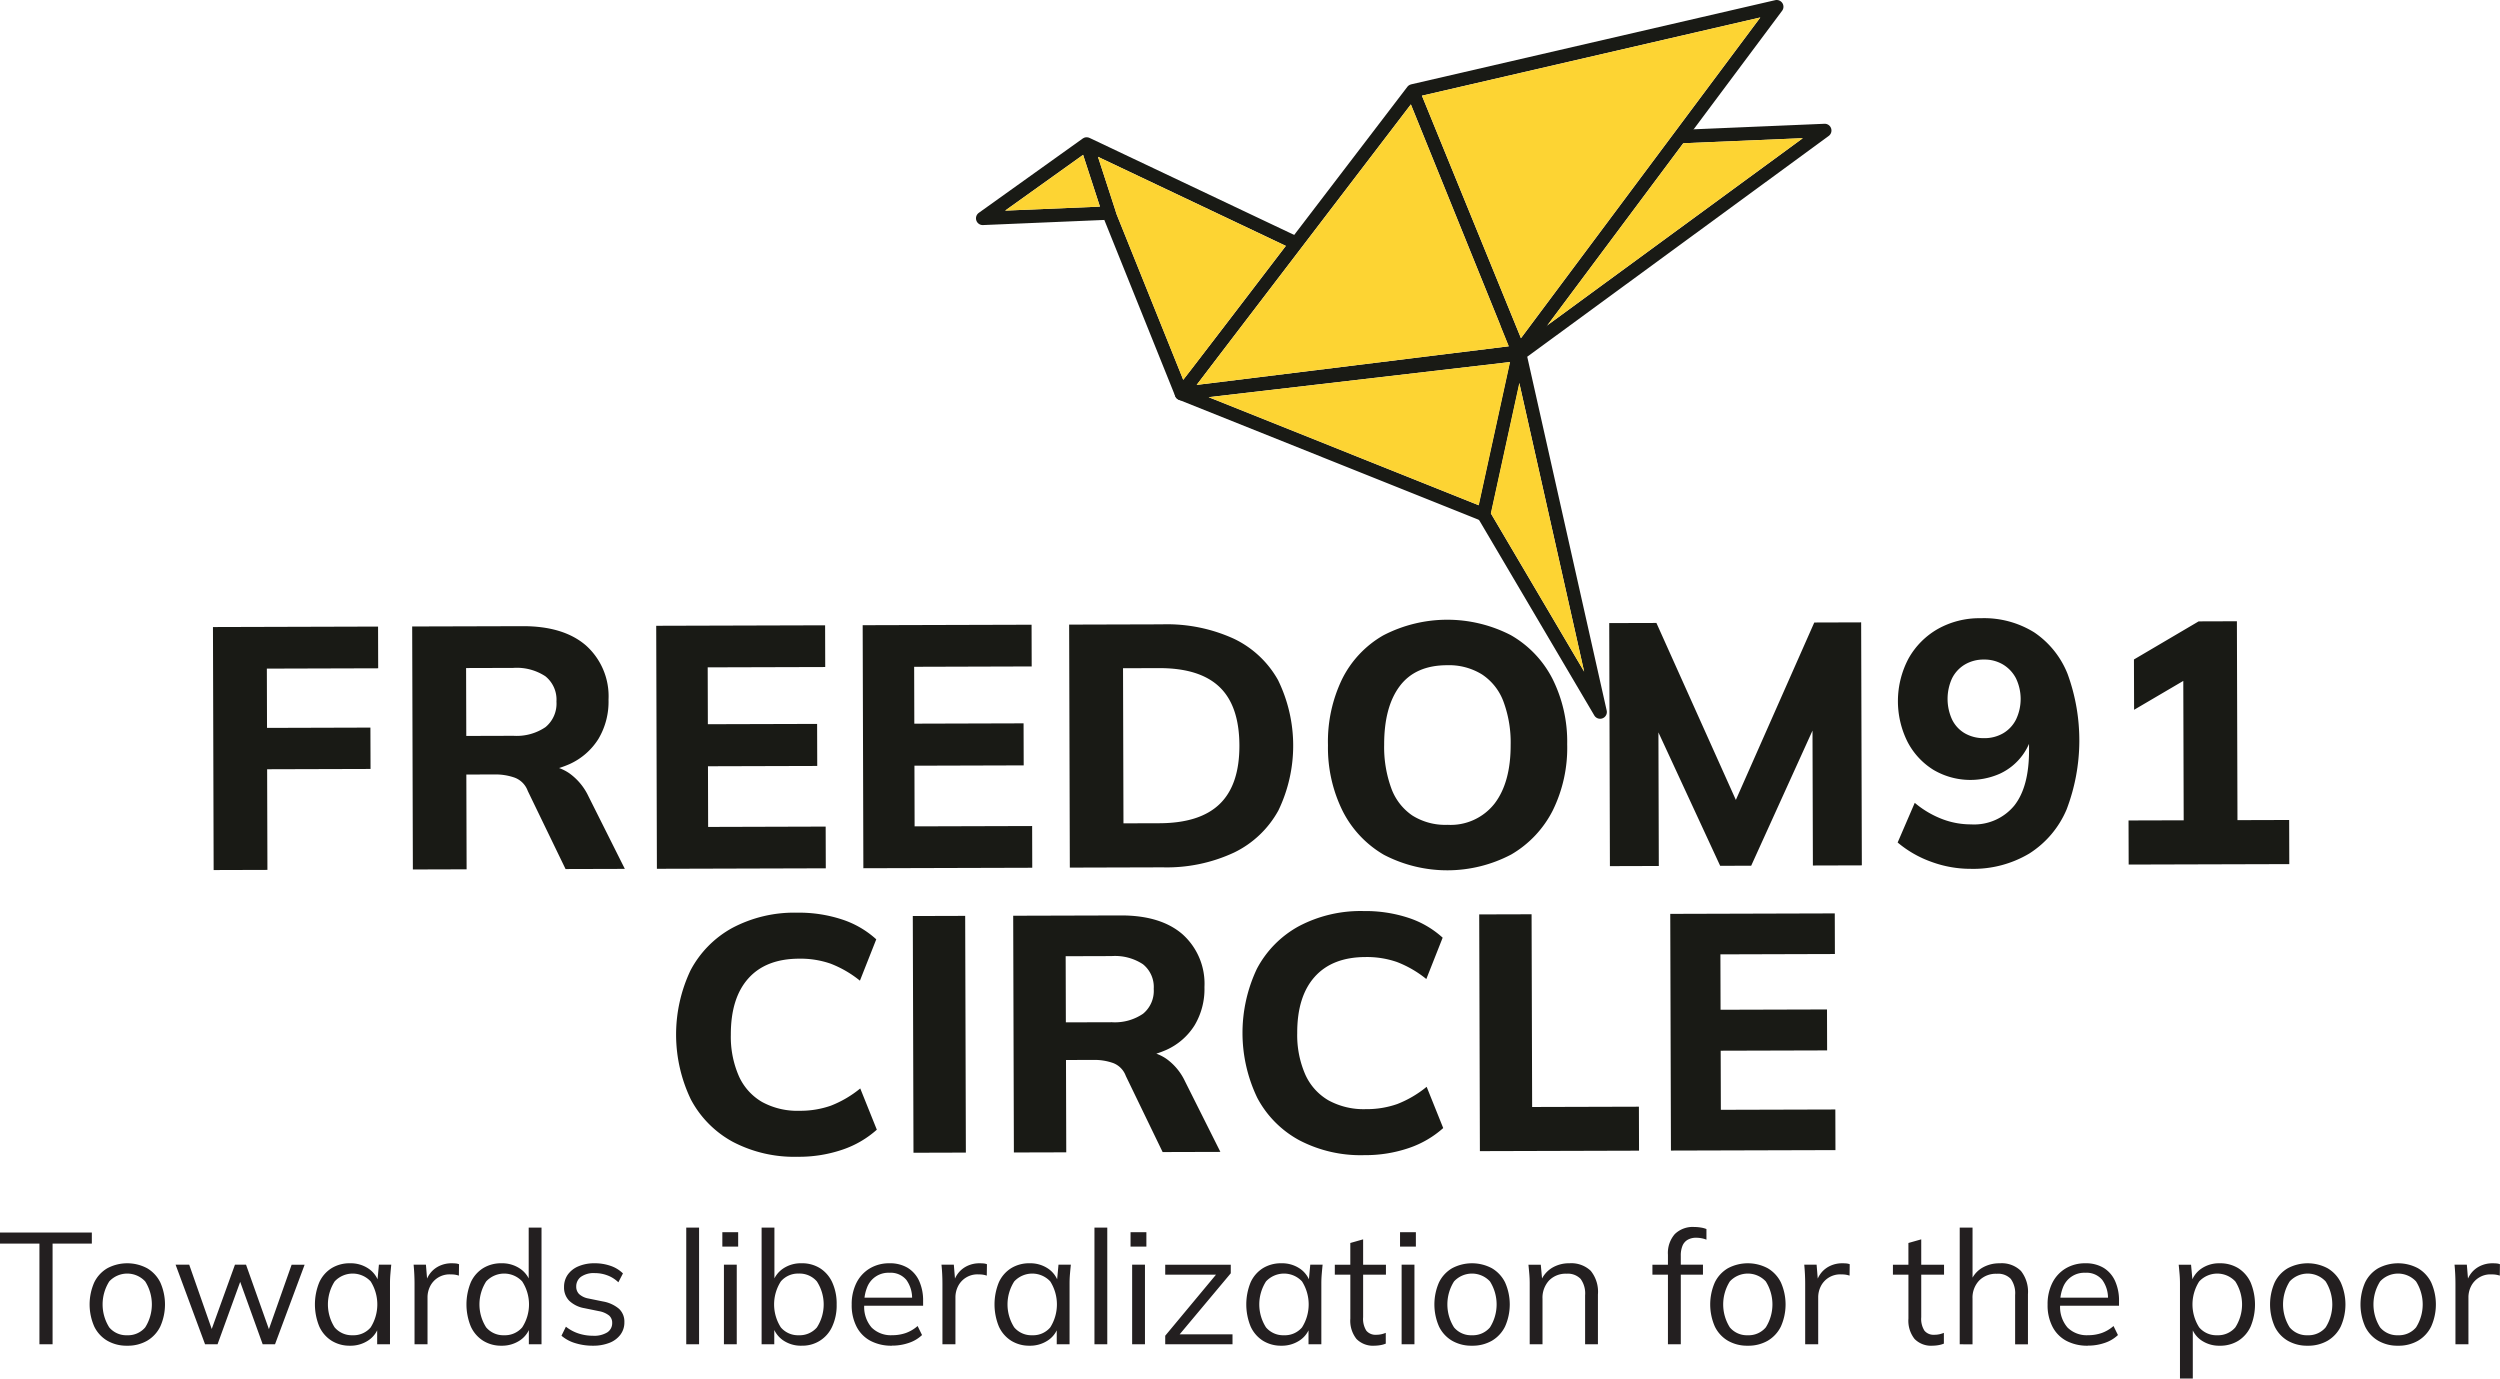
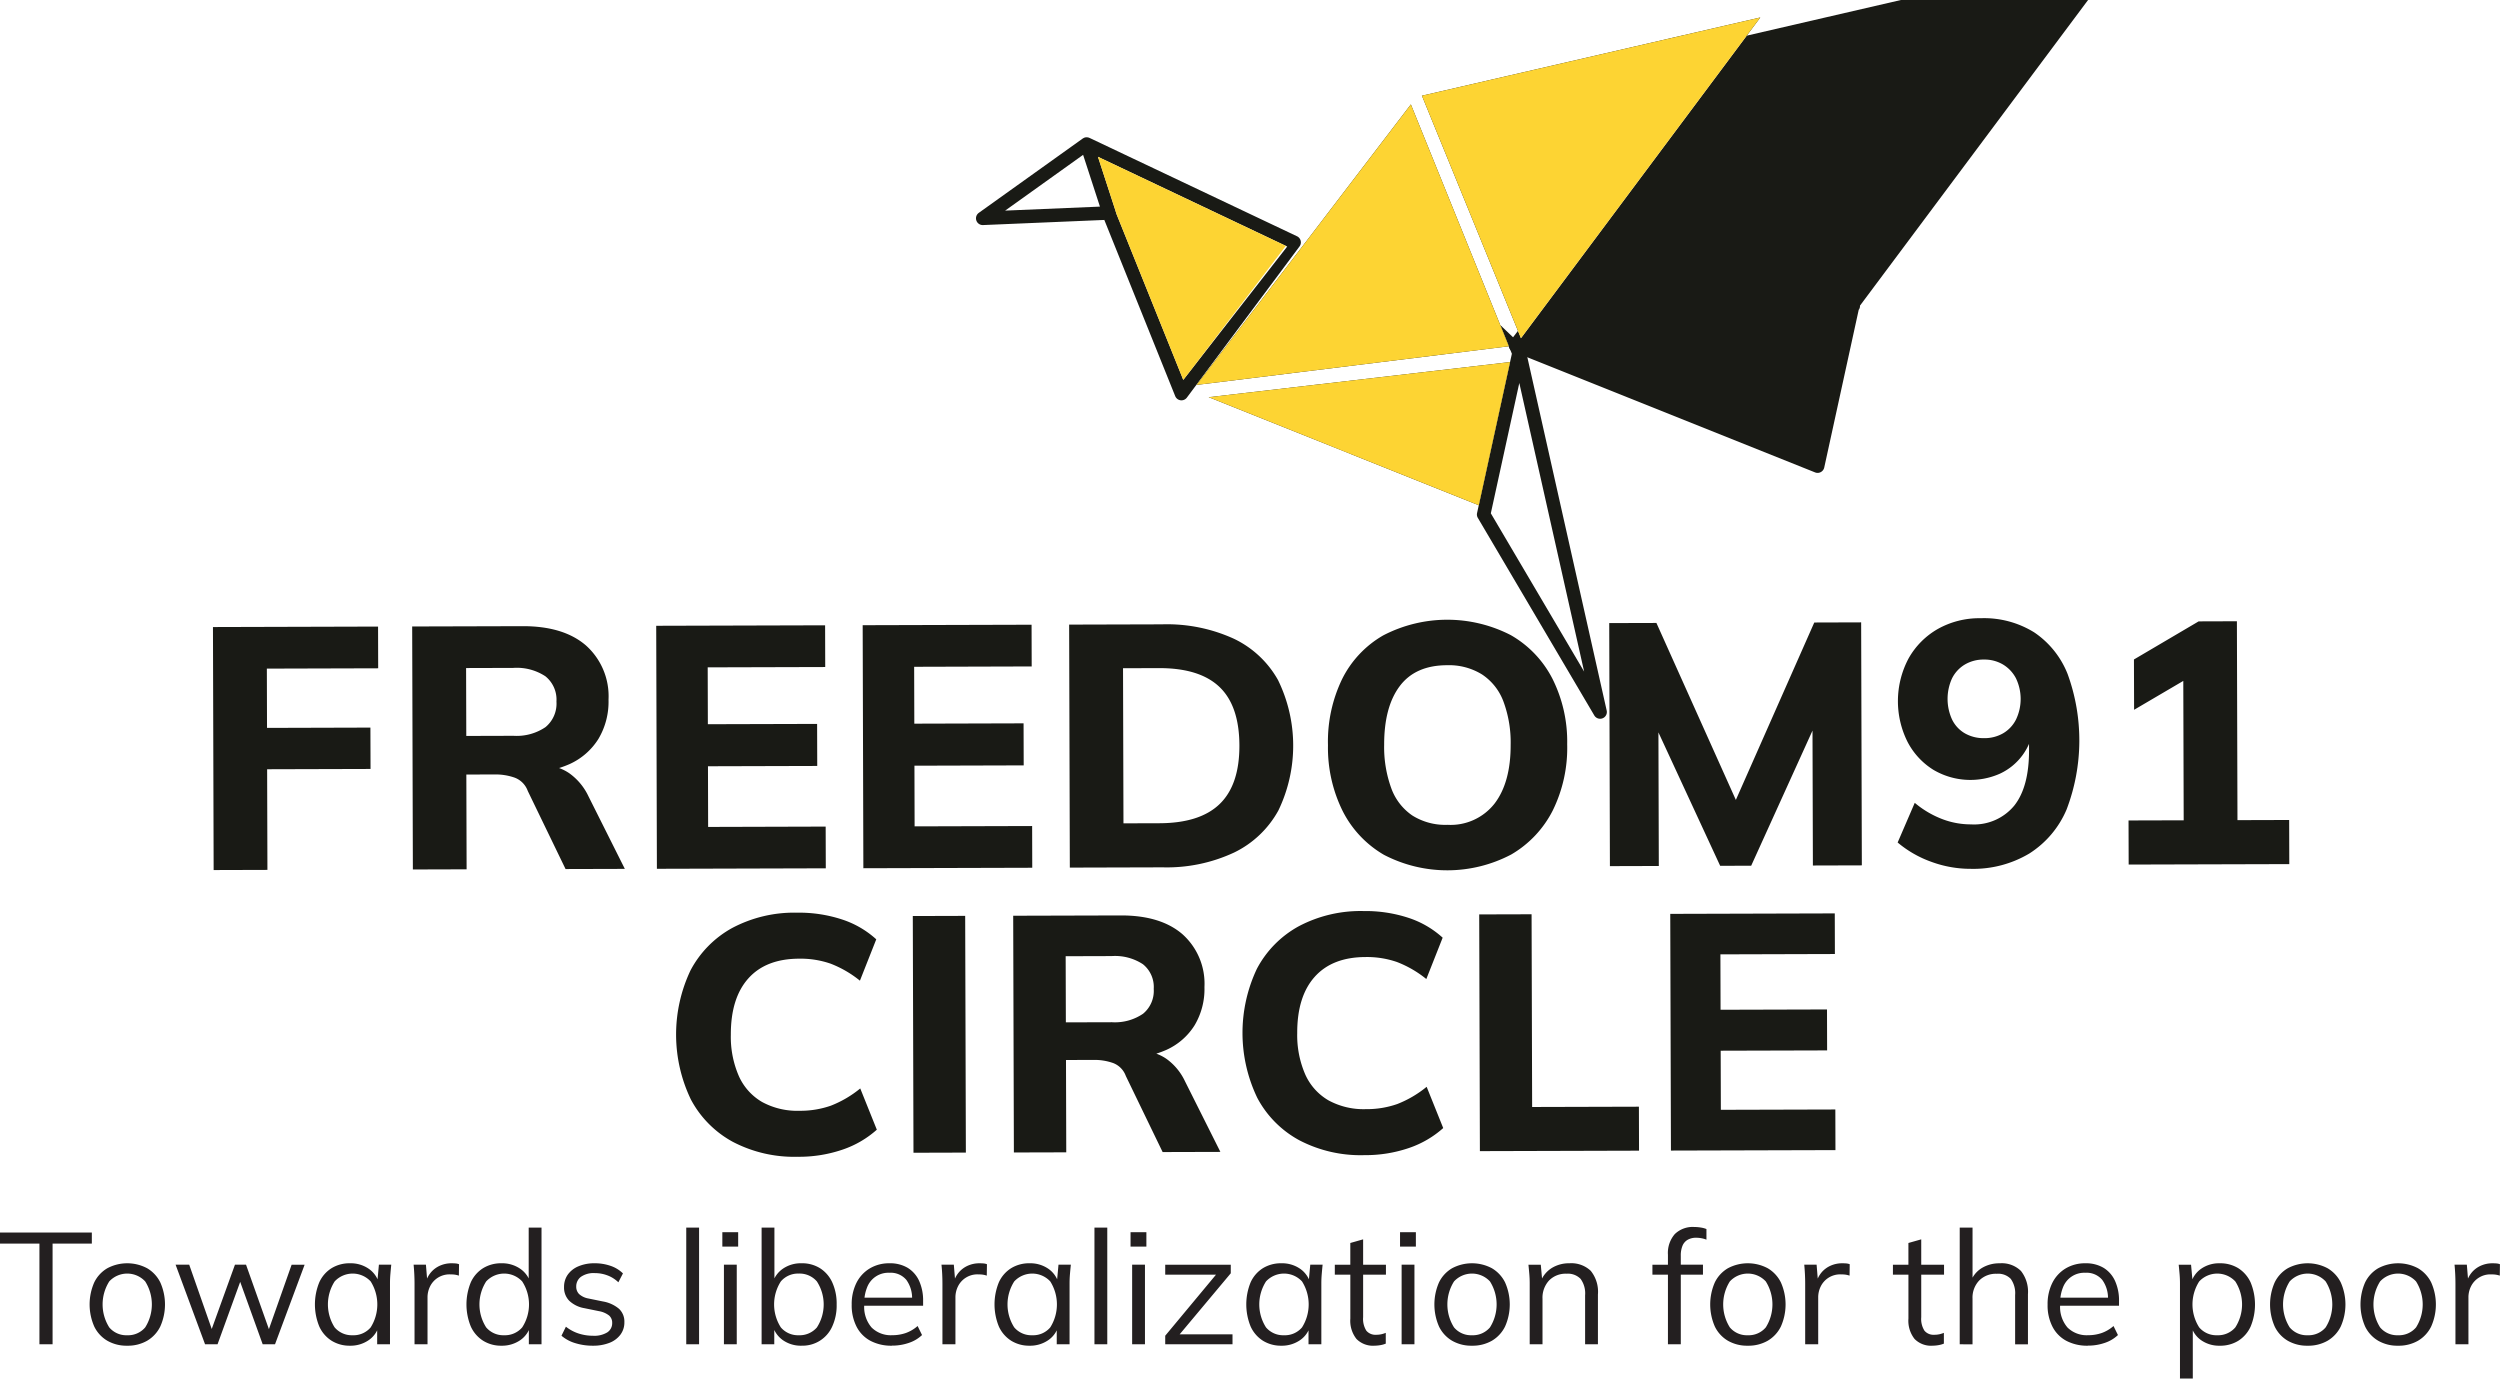
<svg xmlns="http://www.w3.org/2000/svg" width="365.523" height="201.552" viewBox="0 0 365.523 201.552">
  <g id="Group_56" data-name="Group 56" transform="translate(-157.573 -4821.921)">
    <path id="Path_55" data-name="Path 55" d="M256.917,4967.7a19.318,19.318,0,0,1-9.528-2.182,15.09,15.09,0,0,1-6.131-6.191,21.931,21.931,0,0,1-.055-18.876,15.13,15.13,0,0,1,6.094-6.2,19.337,19.337,0,0,1,9.517-2.238,20.107,20.107,0,0,1,6.533.989,13.786,13.786,0,0,1,5.014,2.906l-2.388,6.046a15.859,15.859,0,0,0-4.3-2.492,13.409,13.409,0,0,0-4.592-.723q-4.86.013-7.428,2.892t-2.555,8.231a14.349,14.349,0,0,0,1.17,6.035,8.269,8.269,0,0,0,3.4,3.794,10.714,10.714,0,0,0,5.477,1.286,13.456,13.456,0,0,0,4.588-.749,15.891,15.891,0,0,0,4.288-2.517l2.423,6.031a14.506,14.506,0,0,1-5,2.911,19.651,19.651,0,0,1-6.527,1.049Zm16.886-.587-.1-34.61,7.659-.022.1,34.61-7.659.022Zm14.679-.043-.1-34.61,15.709-.044q5.844-.018,9.042,2.748a9.7,9.7,0,0,1,3.213,7.722,10.359,10.359,0,0,1-1.432,5.577,9.428,9.428,0,0,1-4.114,3.6,15.019,15.019,0,0,1-6.4,1.27l.586-1.081,2.012-.007a6.479,6.479,0,0,1,3.76,1.12,8.449,8.449,0,0,1,2.733,3.28l5.185,10.344-8.444.024-5.384-11.129a3.18,3.18,0,0,0-1.846-1.884,8.129,8.129,0,0,0-2.873-.459l-4.027.012.039,13.5-7.657.021Zm7.6-19.021,6.726-.019a7.285,7.285,0,0,0,4.56-1.241,4.325,4.325,0,0,0,1.562-3.636,4.258,4.258,0,0,0-1.582-3.605,7.414,7.414,0,0,0-4.568-1.189l-6.726.02.028,9.671Zm43.649,19.415a19.323,19.323,0,0,1-9.53-2.184,15.067,15.067,0,0,1-6.13-6.192,21.931,21.931,0,0,1-.055-18.876,15.131,15.131,0,0,1,6.094-6.2,19.316,19.316,0,0,1,9.517-2.236,20.146,20.146,0,0,1,6.531.986,13.813,13.813,0,0,1,5.016,2.907l-2.389,6.046a15.824,15.824,0,0,0-4.3-2.492,13.45,13.45,0,0,0-4.592-.724q-4.858.015-7.429,2.895t-2.554,8.23a14.365,14.365,0,0,0,1.17,6.035,8.275,8.275,0,0,0,3.4,3.794,10.7,10.7,0,0,0,5.476,1.285,13.427,13.427,0,0,0,4.588-.749,15.889,15.889,0,0,0,4.289-2.517l2.423,6.031a14.528,14.528,0,0,1-5,2.912,19.674,19.674,0,0,1-6.526,1.049Zm16.886-.589-.1-34.609,7.657-.021.081,28.178,15.611-.044.018,6.431-23.268.066Zm27.933-.08-.1-34.608,24.054-.069.017,5.939-16.738.049.022,8.1,15.562-.044.017,5.988-15.562.044.025,8.641,16.739-.047.016,5.939-24.054.068Z" transform="translate(17.329 23.35)" fill="#191a15" />
    <path id="Path_56" data-name="Path 56" d="M183.351,4933.286l-.1-35.53,24.14-.069.017,6.1-16.277.047.024,8.667,15.118-.044.018,6.047-15.119.043.042,14.716-7.862.023Zm29.128-.083-.1-35.53,16.126-.045q6-.018,9.282,2.82a9.961,9.961,0,0,1,3.3,7.928,10.622,10.622,0,0,1-1.471,5.724,9.668,9.668,0,0,1-4.222,3.691,15.435,15.435,0,0,1-6.575,1.3l.6-1.111,2.067,0a6.644,6.644,0,0,1,3.858,1.148,8.672,8.672,0,0,1,2.806,3.368l5.322,10.618-8.667.024-5.526-11.422a3.259,3.259,0,0,0-1.9-1.936,8.413,8.413,0,0,0-2.95-.471l-4.131.012.039,13.858-7.862.023Zm7.807-19.526,6.906-.02a7.5,7.5,0,0,0,4.682-1.271,4.448,4.448,0,0,0,1.6-3.735,4.373,4.373,0,0,0-1.622-3.7,7.616,7.616,0,0,0-4.69-1.221l-6.9.02.028,9.927Zm27.873,19.424-.1-35.53,24.694-.07.017,6.1-17.183.048.023,8.314,15.974-.045.019,6.147-15.976.045.024,8.871,17.184-.05.018,6.1-24.694.07Zm30.187-.086-.1-35.529,24.694-.07.017,6.1-17.185.051.024,8.314,15.974-.046.018,6.147-15.974.046.024,8.87,17.184-.049.017,6.1-24.693.07Zm30.187-.086-.1-35.53,13.557-.038a23.53,23.53,0,0,1,10.489,2.086,14.567,14.567,0,0,1,6.492,6.054,21.837,21.837,0,0,1,.055,19.075,14.661,14.661,0,0,1-6.458,6.141,23.248,23.248,0,0,1-10.475,2.172l-13.557.039Zm7.843-6.473,5.241-.015q5.948-.017,8.837-2.823t2.873-8.551q-.016-5.795-2.922-8.559t-8.852-2.747l-5.241.015.064,22.679Zm29.9-11.425a21.017,21.017,0,0,1,2.063-9.656,15.119,15.119,0,0,1,6.006-6.393,20.289,20.289,0,0,1,18.646-.053,15.432,15.432,0,0,1,6.091,6.357,20.472,20.472,0,0,1,2.17,9.594,20.72,20.72,0,0,1-2.116,9.707,15.6,15.6,0,0,1-6.054,6.418,20.057,20.057,0,0,1-18.62.054,15.468,15.468,0,0,1-6.041-6.41,20.849,20.849,0,0,1-2.144-9.619Zm8.215-.024a17.588,17.588,0,0,0,1.026,6.273,8.2,8.2,0,0,0,3.085,4.023,9.037,9.037,0,0,0,5.145,1.37,8.154,8.154,0,0,0,6.895-3.118q2.361-3.1,2.345-8.6a17.2,17.2,0,0,0-1.051-6.3,8.144,8.144,0,0,0-3.137-3.971,9.175,9.175,0,0,0-5.119-1.347q-4.634.014-6.919,3.068t-2.269,8.6Zm33.008,17.7-.1-35.53,6.9-.019,12.426,27.682-1.613.005,12.268-27.753,6.853-.021.1,35.529-7.157.021-.069-24.14,2.016,0-10.968,24.171-4.535.013-11.157-24.108,2.116-.005.069,24.139-7.155.021Zm52.766.4a16.593,16.593,0,0,1-5.749-1.017,15.916,15.916,0,0,1-4.947-2.833l2.5-5.8a14.022,14.022,0,0,0,3.963,2.356,11.7,11.7,0,0,0,4.261.795,7.606,7.606,0,0,0,6.343-2.764q2.157-2.752,2.143-8.095l-.008-3.275.654,0a8.58,8.58,0,0,1-4.894,6.716,10.645,10.645,0,0,1-9.727-.553,10.487,10.487,0,0,1-3.792-4.1,13.306,13.306,0,0,1,.142-12.17,11.345,11.345,0,0,1,4.271-4.321,12.411,12.411,0,0,1,6.294-1.58,13.883,13.883,0,0,1,7.817,2.069,13.179,13.179,0,0,1,4.882,6.084,28.34,28.34,0,0,1-.146,19.806,14.153,14.153,0,0,1-5.449,6.441,15.964,15.964,0,0,1-8.561,2.241ZM442.227,4914a5.41,5.41,0,0,0,2.771-.714,4.872,4.872,0,0,0,1.883-2.021,6.985,6.985,0,0,0-.018-6.021,5.079,5.079,0,0,0-1.894-2.012,5.28,5.28,0,0,0-2.776-.722,5.367,5.367,0,0,0-2.819.738,4.9,4.9,0,0,0-1.858,2.021,7.243,7.243,0,0,0,.016,6.022,4.7,4.7,0,0,0,1.871,2.009,5.5,5.5,0,0,0,2.824.7Zm21.118,18.484-.019-6.449,8.064-.023-.064-22.527,3.679-.011-10.867,6.381-.021-7.358,9.459-5.57,5.594-.018.082,29.079,7.559-.022.018,6.451-23.484.066Z" transform="translate(5.458 15.845)" fill="#191a15" />
    <path id="Path_57" data-name="Path 57" d="M163.338,4987.019V4972.3h-5.765v-1.621H171v1.621h-5.74v14.718Zm12.825.208a5.612,5.612,0,0,1-2.905-.73,4.855,4.855,0,0,1-1.91-2.086,8.019,8.019,0,0,1,0-6.431,4.86,4.86,0,0,1,1.91-2.074,6.195,6.195,0,0,1,5.835,0,4.919,4.919,0,0,1,1.919,2.074,7.9,7.9,0,0,1,0,6.431,4.913,4.913,0,0,1-1.919,2.086,5.665,5.665,0,0,1-2.93.73Zm0-1.529a3.283,3.283,0,0,0,2.64-1.147,6.293,6.293,0,0,0,0-6.721,3.582,3.582,0,0,0-5.256,0,6.293,6.293,0,0,0,0,6.721,3.257,3.257,0,0,0,2.617,1.147Zm11.391,1.321-4.307-11.635h1.991l3.588,10.244h-.6l3.7-10.244h1.621l3.634,10.244H196.6l3.612-10.244h1.9l-4.329,11.635H195.98l-3.75-10.406h.926l-3.775,10.406Zm21.205.208a4.963,4.963,0,0,1-2.709-.73,4.808,4.808,0,0,1-1.793-2.075,8.5,8.5,0,0,1,0-6.466,4.733,4.733,0,0,1,1.793-2.062,5.029,5.029,0,0,1,2.709-.719,4.629,4.629,0,0,1,2.72.8,3.76,3.76,0,0,1,1.517,2.167h-.278l.255-2.759h1.806q-.069.672-.127,1.356t-.058,1.332v8.947h-1.875v-2.734h.255a3.694,3.694,0,0,1-1.529,2.155,4.656,4.656,0,0,1-2.685.788Zm.37-1.529a3.283,3.283,0,0,0,2.64-1.147,6.3,6.3,0,0,0,0-6.721,3.594,3.594,0,0,0-5.267,0,6.227,6.227,0,0,0,0,6.721,3.291,3.291,0,0,0,2.628,1.147Zm9.053,1.321v-8.83q0-.7-.035-1.414t-.1-1.391h1.8l.233,2.828-.324.023a3.843,3.843,0,0,1,.811-1.715,3.7,3.7,0,0,1,1.364-1.009,4.141,4.141,0,0,1,1.644-.335c.232,0,.437.007.614.023a1.75,1.75,0,0,1,.5.116l-.024,1.668a3.38,3.38,0,0,0-.635-.151,5.679,5.679,0,0,0-.661-.034,3.2,3.2,0,0,0-1.772.486,3.164,3.164,0,0,0-1.134,1.252,3.6,3.6,0,0,0-.382,1.624v6.859Zm12.71.208a4.929,4.929,0,0,1-2.687-.73,4.808,4.808,0,0,1-1.793-2.075,8.513,8.513,0,0,1,0-6.466,4.733,4.733,0,0,1,1.793-2.062,4.994,4.994,0,0,1,2.687-.719,4.673,4.673,0,0,1,2.719.788,3.821,3.821,0,0,1,1.54,2.132h-.278v-8.135h1.875v17.059h-1.853v-2.78h.256a3.753,3.753,0,0,1-1.528,2.189,4.7,4.7,0,0,1-2.731.8Zm.393-1.529a3.319,3.319,0,0,0,2.637-1.147,6.164,6.164,0,0,0,0-6.721,3.591,3.591,0,0,0-5.265,0,6.227,6.227,0,0,0,0,6.721,3.287,3.287,0,0,0,2.628,1.147Zm12.964,1.529a8.523,8.523,0,0,1-2.592-.382,5.44,5.44,0,0,1-1.991-1.078l.649-1.32a5.951,5.951,0,0,0,1.864,1,6.763,6.763,0,0,0,2.094.325,3.63,3.63,0,0,0,2.1-.5,1.593,1.593,0,0,0,.707-1.379,1.378,1.378,0,0,0-.451-1.077,3.326,3.326,0,0,0-1.472-.638l-2.151-.44a4.238,4.238,0,0,1-2.223-1.1,2.754,2.754,0,0,1-.741-1.982,3.1,3.1,0,0,1,.532-1.8,3.589,3.589,0,0,1,1.552-1.229,5.861,5.861,0,0,1,2.383-.451,6.977,6.977,0,0,1,2.35.382,4.727,4.727,0,0,1,1.795,1.1l-.672,1.3a4.577,4.577,0,0,0-1.585-1.008,5.169,5.169,0,0,0-1.842-.336,3.25,3.25,0,0,0-2.048.544,1.739,1.739,0,0,0-.683,1.426,1.5,1.5,0,0,0,.428,1.1,2.72,2.72,0,0,0,1.33.636l2.155.441a4.931,4.931,0,0,1,2.349,1.078,2.563,2.563,0,0,1,.777,1.958,2.955,2.955,0,0,1-.581,1.82,3.645,3.645,0,0,1-1.608,1.193,6.433,6.433,0,0,1-2.42.417Zm13.66-.208V4969.96h1.875v17.059Zm5.509,0v-11.635h1.875v11.635Zm-.232-14.277v-2.108H265.5v2.108Zm11.575,14.485a4.589,4.589,0,0,1-2.709-.8,3.885,3.885,0,0,1-1.528-2.189h.255v2.78h-1.852V4969.96H270.8v8.135h-.278a3.829,3.829,0,0,1,1.528-2.132,4.624,4.624,0,0,1,2.709-.788,4.938,4.938,0,0,1,2.72.73,4.83,4.83,0,0,1,1.782,2.074,7.466,7.466,0,0,1,.638,3.222,7.342,7.342,0,0,1-.649,3.221,4.735,4.735,0,0,1-4.491,2.8Zm-.394-1.529a3.337,3.337,0,0,0,2.64-1.136,6.182,6.182,0,0,0,0-6.732,3.325,3.325,0,0,0-2.64-1.148,3.292,3.292,0,0,0-2.628,1.148,6.227,6.227,0,0,0,0,6.721,3.292,3.292,0,0,0,2.628,1.147Zm13.613,1.529a6.514,6.514,0,0,1-3.126-.707,4.854,4.854,0,0,1-2.037-2.062,6.828,6.828,0,0,1-.718-3.233,6.921,6.921,0,0,1,.695-3.187,5.137,5.137,0,0,1,1.945-2.108,5.454,5.454,0,0,1,2.87-.753,5.02,5.02,0,0,1,2.686.671,4.345,4.345,0,0,1,1.667,1.912,6.9,6.9,0,0,1,.578,2.932v.695h-9v-1.181h7.777l-.393.3a4.528,4.528,0,0,0-.834-2.9,2.978,2.978,0,0,0-2.477-1.042,3.322,3.322,0,0,0-3.252,2.109,6.005,6.005,0,0,0-.429,2.387v.208a4.6,4.6,0,0,0,1.077,3.3,3.994,3.994,0,0,0,3.022,1.124,6.016,6.016,0,0,0,1.956-.313,5.3,5.3,0,0,0,1.749-1.031l.647,1.321a5.148,5.148,0,0,1-1.933,1.148,7.463,7.463,0,0,1-2.465.4Zm7.385-.208v-8.83q0-.7-.034-1.414c-.024-.479-.058-.943-.105-1.391h1.806l.233,2.828-.324.023a3.843,3.843,0,0,1,.811-1.715,3.7,3.7,0,0,1,1.364-1.009,4.135,4.135,0,0,1,1.643-.335c.232,0,.438.007.615.023a1.741,1.741,0,0,1,.5.116l-.024,1.668a3.347,3.347,0,0,0-.637-.151,5.657,5.657,0,0,0-.66-.034,3.154,3.154,0,0,0-2.905,1.738,3.586,3.586,0,0,0-.382,1.624v6.859Zm12.757.208a4.963,4.963,0,0,1-2.709-.73,4.811,4.811,0,0,1-1.795-2.075,8.528,8.528,0,0,1,0-6.466,4.736,4.736,0,0,1,1.795-2.062,5.029,5.029,0,0,1,2.709-.719,4.633,4.633,0,0,1,2.721.8,3.762,3.762,0,0,1,1.514,2.167h-.278l.256-2.759h1.806q-.071.672-.129,1.356t-.058,1.332v8.947h-1.875v-2.734h.256a3.7,3.7,0,0,1-1.529,2.155,4.656,4.656,0,0,1-2.685.788Zm.37-1.529a3.279,3.279,0,0,0,2.639-1.147,6.293,6.293,0,0,0,0-6.721,3.593,3.593,0,0,0-5.266,0,6.227,6.227,0,0,0,0,6.721,3.289,3.289,0,0,0,2.628,1.147Zm9.1,1.321V4969.96h1.875v17.059Zm5.51,0v-11.635h1.875v11.635Zm-.233-14.277v-2.108h2.316v2.108Zm5.07,14.277v-1.251l7.825-9.409.023.486h-7.848v-1.46h9.584v1.252l-7.917,9.457-.023-.534h8.194v1.46Zm16.993.208a4.97,4.97,0,0,1-2.71-.73,4.816,4.816,0,0,1-1.793-2.075,8.528,8.528,0,0,1,0-6.466,4.741,4.741,0,0,1,1.793-2.062,5.036,5.036,0,0,1,2.71-.719,4.632,4.632,0,0,1,2.721.8,3.769,3.769,0,0,1,1.516,2.167h-.279l.256-2.759h1.806c-.047.448-.089.9-.127,1.356s-.059.9-.059,1.332v8.947h-1.875v-2.734h.256a3.694,3.694,0,0,1-1.529,2.155,4.656,4.656,0,0,1-2.685.788Zm.37-1.529a3.279,3.279,0,0,0,2.639-1.147,6.293,6.293,0,0,0,0-6.721,3.593,3.593,0,0,0-5.266,0,6.234,6.234,0,0,0,0,6.721,3.289,3.289,0,0,0,2.628,1.147Zm13.219,1.529a3.376,3.376,0,0,1-2.617-.984,4.292,4.292,0,0,1-.9-2.978v-6.42h-2.269v-1.46H355v-3.176l1.875-.532v3.708h3.335v1.46h-3.335v6.212a3.22,3.22,0,0,0,.474,1.981,1.724,1.724,0,0,0,1.425.591,3.456,3.456,0,0,0,.787-.082,3.92,3.92,0,0,0,.624-.2v1.575a3.462,3.462,0,0,1-.775.221,4.972,4.972,0,0,1-.891.081Zm3.982-.208v-11.635h1.875v11.635Zm-.232-14.277v-2.108h2.316v2.108Zm10.509,14.485a5.612,5.612,0,0,1-2.905-.73,4.862,4.862,0,0,1-1.91-2.086,8.045,8.045,0,0,1,0-6.431,4.867,4.867,0,0,1,1.91-2.074,6.195,6.195,0,0,1,5.835,0,4.929,4.929,0,0,1,1.921,2.074,7.914,7.914,0,0,1,0,6.431,4.923,4.923,0,0,1-1.921,2.086,5.659,5.659,0,0,1-2.93.73Zm0-1.529a3.282,3.282,0,0,0,2.64-1.147,6.293,6.293,0,0,0,0-6.721,3.58,3.58,0,0,0-5.255,0,6.293,6.293,0,0,0,0,6.721,3.254,3.254,0,0,0,2.616,1.147Zm8.45,1.321v-8.947q0-.647-.058-1.332t-.127-1.356h1.806l.232,2.549H382.8a4.026,4.026,0,0,1,1.632-2.05,4.783,4.783,0,0,1,2.606-.707,4.114,4.114,0,0,1,3.113,1.1,4.871,4.871,0,0,1,1.054,3.464v7.278h-1.875v-7.162a3.588,3.588,0,0,0-.661-2.4,2.584,2.584,0,0,0-2.049-.754,3.384,3.384,0,0,0-2.569,1,3.711,3.711,0,0,0-.949,2.667v6.651Zm20.211,0v-10.174h-2.269v-1.46h2.777l-.508.486v-1.947a4.192,4.192,0,0,1,1-3.012,3.746,3.746,0,0,1,2.847-1.042,5.979,5.979,0,0,1,.962.081,3.626,3.626,0,0,1,.821.22v1.553a3.584,3.584,0,0,0-.684-.2,4.115,4.115,0,0,0-.821-.081,2.426,2.426,0,0,0-1.226.29,1.79,1.79,0,0,0-.765.868,3.709,3.709,0,0,0-.255,1.483v1.691l-.3-.393h3.542v1.46h-3.241v10.174Zm11.666.208a5.615,5.615,0,0,1-2.905-.73,4.859,4.859,0,0,1-1.909-2.086,8.032,8.032,0,0,1,0-6.431,4.865,4.865,0,0,1,1.909-2.074,6.195,6.195,0,0,1,5.835,0,4.922,4.922,0,0,1,1.921,2.074,7.914,7.914,0,0,1,0,6.431,4.915,4.915,0,0,1-1.921,2.086,5.658,5.658,0,0,1-2.93.73Zm0-1.529a3.278,3.278,0,0,0,2.64-1.147,6.293,6.293,0,0,0,0-6.721,3.58,3.58,0,0,0-5.255,0,6.293,6.293,0,0,0,0,6.721,3.254,3.254,0,0,0,2.616,1.147Zm8.4,1.321v-8.83q0-.7-.035-1.414t-.1-1.391h1.806l.232,2.828-.324.023a3.854,3.854,0,0,1,.81-1.715,3.7,3.7,0,0,1,1.365-1.009,4.137,4.137,0,0,1,1.644-.335c.23,0,.435.007.614.023a1.732,1.732,0,0,1,.5.116l-.023,1.668a3.347,3.347,0,0,0-.637-.151,5.656,5.656,0,0,0-.66-.034,3.194,3.194,0,0,0-1.772.486,3.156,3.156,0,0,0-1.134,1.252,3.586,3.586,0,0,0-.382,1.624v6.859Zm18.613.208a3.376,3.376,0,0,1-2.617-.984,4.286,4.286,0,0,1-.9-2.978v-6.42h-2.267v-1.46H436.6v-3.176l1.875-.532v3.708h3.335v1.46h-3.335v6.212a3.2,3.2,0,0,0,.475,1.981,1.72,1.72,0,0,0,1.424.591,3.474,3.474,0,0,0,.788-.082,4.042,4.042,0,0,0,.624-.2v1.575a3.511,3.511,0,0,1-.776.221,4.971,4.971,0,0,1-.891.081Zm3.982-.208V4969.96h1.875v8h-.3a3.867,3.867,0,0,1,1.631-2.074,4.942,4.942,0,0,1,2.651-.707,3.983,3.983,0,0,1,3.1,1.124,4.921,4.921,0,0,1,1.019,3.4v7.324h-1.875v-7.208a3.591,3.591,0,0,0-.638-2.364,2.558,2.558,0,0,0-2.048-.743,3.427,3.427,0,0,0-2.583,1,3.621,3.621,0,0,0-.96,2.619v6.7Zm18.73.208a6.522,6.522,0,0,1-3.127-.707,4.851,4.851,0,0,1-2.036-2.062,6.814,6.814,0,0,1-.719-3.233,6.921,6.921,0,0,1,.695-3.187,5.145,5.145,0,0,1,1.945-2.108,5.456,5.456,0,0,1,2.871-.753,5.015,5.015,0,0,1,2.685.671,4.345,4.345,0,0,1,1.667,1.912,6.881,6.881,0,0,1,.58,2.932v.695H458.39v-1.181h7.779l-.393.3a4.521,4.521,0,0,0-.834-2.9,2.977,2.977,0,0,0-2.476-1.042,3.325,3.325,0,0,0-3.255,2.109,6.05,6.05,0,0,0-.427,2.387v.208a4.593,4.593,0,0,0,1.077,3.3,3.992,3.992,0,0,0,3.022,1.124,6.008,6.008,0,0,0,1.955-.313,5.323,5.323,0,0,0,1.75-1.031l.648,1.321a5.168,5.168,0,0,1-1.933,1.148,7.463,7.463,0,0,1-2.465.4Zm13.473,4.8v-13.954q0-.647-.058-1.332c-.04-.456-.081-.908-.129-1.356h1.807l.255,2.759h-.278a3.779,3.779,0,0,1,1.5-2.167,4.576,4.576,0,0,1,2.709-.8,5.015,5.015,0,0,1,2.72.719,4.846,4.846,0,0,1,1.795,2.062,8.447,8.447,0,0,1,.011,6.466,4.808,4.808,0,0,1-1.793,2.075,5.011,5.011,0,0,1-2.732.73,4.593,4.593,0,0,1-2.686-.788,3.726,3.726,0,0,1-1.5-2.155h.255v7.741Zm5.44-6.328a3.316,3.316,0,0,0,2.651-1.147,6.221,6.221,0,0,0,0-6.721,3.607,3.607,0,0,0-5.278,0,6.228,6.228,0,0,0,0,6.721,3.292,3.292,0,0,0,2.628,1.147Zm13.219,1.529a5.615,5.615,0,0,1-2.905-.73,4.845,4.845,0,0,1-1.909-2.086,8.019,8.019,0,0,1,0-6.431,4.85,4.85,0,0,1,1.909-2.074,6.192,6.192,0,0,1,5.834,0,4.932,4.932,0,0,1,1.922,2.074,7.914,7.914,0,0,1,0,6.431,4.926,4.926,0,0,1-1.922,2.086,5.654,5.654,0,0,1-2.928.73Zm0-1.529a3.282,3.282,0,0,0,2.64-1.147,6.293,6.293,0,0,0,0-6.721,3.582,3.582,0,0,0-5.256,0,6.293,6.293,0,0,0,0,6.721,3.26,3.26,0,0,0,2.617,1.147Zm13.218,1.529a5.61,5.61,0,0,1-2.9-.73,4.847,4.847,0,0,1-1.91-2.086,8.019,8.019,0,0,1,0-6.431,4.853,4.853,0,0,1,1.91-2.074,6.192,6.192,0,0,1,5.834,0,4.937,4.937,0,0,1,1.921,2.074,7.9,7.9,0,0,1,0,6.431,4.931,4.931,0,0,1-1.921,2.086,5.659,5.659,0,0,1-2.93.73Zm0-1.529a3.282,3.282,0,0,0,2.64-1.147,6.293,6.293,0,0,0,0-6.721,3.58,3.58,0,0,0-5.255,0,6.293,6.293,0,0,0,0,6.721,3.256,3.256,0,0,0,2.615,1.147Zm8.4,1.321v-8.83q0-.7-.034-1.414t-.1-1.391h1.8l.233,2.828-.325.023a3.856,3.856,0,0,1,.811-1.715,3.7,3.7,0,0,1,1.365-1.009,4.128,4.128,0,0,1,1.644-.335c.23,0,.435.007.612.023a1.731,1.731,0,0,1,.5.116l-.023,1.668a3.381,3.381,0,0,0-.638-.151,5.613,5.613,0,0,0-.66-.034,3.154,3.154,0,0,0-2.905,1.738,3.585,3.585,0,0,0-.381,1.624v6.859Z" transform="translate(0 31.448)" fill="#231f20" />
    <path id="Path_58" data-name="Path 58" d="M293.378,4848.611l-2.461-7.568-11.4,8.153,13.864-.585Zm12.181,25.339,15.2-19.5-27.673-13.119.1.293,2.476,7.614,0,.017.16.493,9.742,24.2Zm-29.89-24.429,15.195-10.865a1.033,1.033,0,0,1,.116-.064c.023-.011.044-.027.067-.036a.942.942,0,0,1,.25-.073c.013,0,.028,0,.042,0a1.007,1.007,0,0,1,.213,0c.031,0,.062.012.092.018a.943.943,0,0,1,.1.021c.023.008.042.021.065.03s.033.008.049.015l30.334,14.381a.989.989,0,0,1,.37,1.481l-16.473,22.106a.991.991,0,0,1-.749.4.892.892,0,0,1-.169-.008.982.982,0,0,1-.788-.608l-10.364-25.758-17.736.749a.986.986,0,0,1-.616-1.786Z" transform="translate(25.016 3.518)" fill="#191a15" />
    <path id="Path_59" data-name="Path 59" d="M351.334,4916.946l-9.48-42.2L337.69,4893.8l13.644,23.144Zm-10.565-46.474-1.694-4.192,3.383,3.233,1.114-1.459,39.733-29.1-18.555.784,1.433-2.034,20.283-.857a.985.985,0,0,1,.623,1.78l-44.076,32.28,11.618,51.73a.984.984,0,0,1-.6,1.132.967.967,0,0,1-.321.069.989.989,0,0,1-.891-.485l-17.027-28.883a.977.977,0,0,1-.113-.71l5.088-23.288Z" transform="translate(37.855 3.172)" fill="#191a15" />
-     <path id="Path_60" data-name="Path 60" d="M348.249,4874.855l-44.067,5.139,39.492,15.8,4.575-20.939Zm-12.887-38.941,14.478,35.453,34.995-46.894-49.473,11.44Zm12.706,36.635-14.324-35.363-31.33,41.013,45.654-5.649Zm-48.831,7.066a1.02,1.02,0,0,1-.008-.25c0-.009,0-.018,0-.025a.523.523,0,0,1,.023-.076,1.02,1.02,0,0,1,.058-.193,1.062,1.062,0,0,1,.063-.112c.018-.029.028-.062.05-.092l33.805-44.249.013-.014a.914.914,0,0,1,.166-.167c.016-.013.035-.021.05-.032a1.09,1.09,0,0,1,.15-.086.719.719,0,0,1,.1-.036c.027-.009.052-.021.081-.029l53.223-12.308a1,1,0,0,1,1.048.422.985.985,0,0,1-.035,1.129l-37.444,50.176a.983.983,0,0,1-.131.536c-.016.026-.038.048-.056.073l-5.043,23.072a1,1,0,0,1-.922.775,1.02,1.02,0,0,1-.409-.071l-44.181-17.677a.392.392,0,0,1-.045-.026.972.972,0,0,1-.176-.107.826.826,0,0,1-.078-.058.978.978,0,0,1-.159-.191c-.009-.013-.022-.024-.03-.038l0-.007a.947.947,0,0,1-.105-.28c0-.019,0-.038,0-.058Z" transform="translate(30.11 0)" fill="#191a15" />
+     <path id="Path_60" data-name="Path 60" d="M348.249,4874.855l-44.067,5.139,39.492,15.8,4.575-20.939Zm-12.887-38.941,14.478,35.453,34.995-46.894-49.473,11.44Zm12.706,36.635-14.324-35.363-31.33,41.013,45.654-5.649Za1.02,1.02,0,0,1-.008-.25c0-.009,0-.018,0-.025a.523.523,0,0,1,.023-.076,1.02,1.02,0,0,1,.058-.193,1.062,1.062,0,0,1,.063-.112c.018-.029.028-.062.05-.092l33.805-44.249.013-.014a.914.914,0,0,1,.166-.167c.016-.013.035-.021.05-.032a1.09,1.09,0,0,1,.15-.086.719.719,0,0,1,.1-.036c.027-.009.052-.021.081-.029l53.223-12.308a1,1,0,0,1,1.048.422.985.985,0,0,1-.035,1.129l-37.444,50.176a.983.983,0,0,1-.131.536c-.016.026-.038.048-.056.073l-5.043,23.072a1,1,0,0,1-.922.775,1.02,1.02,0,0,1-.409-.071l-44.181-17.677a.392.392,0,0,1-.045-.026.972.972,0,0,1-.176-.107.826.826,0,0,1-.078-.058.978.978,0,0,1-.159-.191c-.009-.013-.022-.024-.03-.038l0-.007a.947.947,0,0,1-.105-.28c0-.019,0-.038,0-.058Z" transform="translate(30.11 0)" fill="#191a15" />
    <path id="Path_61" data-name="Path 61" d="M333.186,4834.51l-31.331,41.012,45.654-5.649-1.254-3.1-13.07-32.268Z" transform="translate(30.669 2.676)" fill="#fdd433" fill-rule="evenodd" />
    <path id="Path_62" data-name="Path 62" d="M329.026,4835.466l14.479,35.454,34.994-46.894-49.473,11.439Z" transform="translate(36.445 0.447)" fill="#fdd433" fill-rule="evenodd" />
    <path id="Path_63" data-name="Path 63" d="M347.38,4865.576l-44.068,5.139,39.492,15.8,4.576-20.939Z" transform="translate(30.979 9.279)" fill="#fdd433" fill-rule="evenodd" />
-     <path id="Path_64" data-name="Path 64" d="M364.018,4839.323l-19.851,26.6,37.33-27.34-17.48.738Z" transform="translate(39.663 3.541)" fill="#fdd433" fill-rule="evenodd" />
    <path id="Path_65" data-name="Path 65" d="M317.43,4853.853l-27.472-13.024.1.293,2.476,7.614,0,.017.16.491,9.742,24.205,1.3-1.672,13.694-17.924Z" transform="translate(28.14 4.019)" fill="#fdd433" fill-rule="evenodd" />
-     <path id="Path_66" data-name="Path 66" d="M292.631,4848.161l-2.462-7.567-11.4,8.154,13.865-.586Z" transform="translate(25.761 3.969)" fill="#fdd433" fill-rule="evenodd" />
-     <path id="Path_67" data-name="Path 67" d="M341.5,4868.1l-4.165,19.059,13.644,23.144-9.478-42.2Z" transform="translate(38.211 9.815)" fill="#fdd433" fill-rule="evenodd" />
  </g>
</svg>